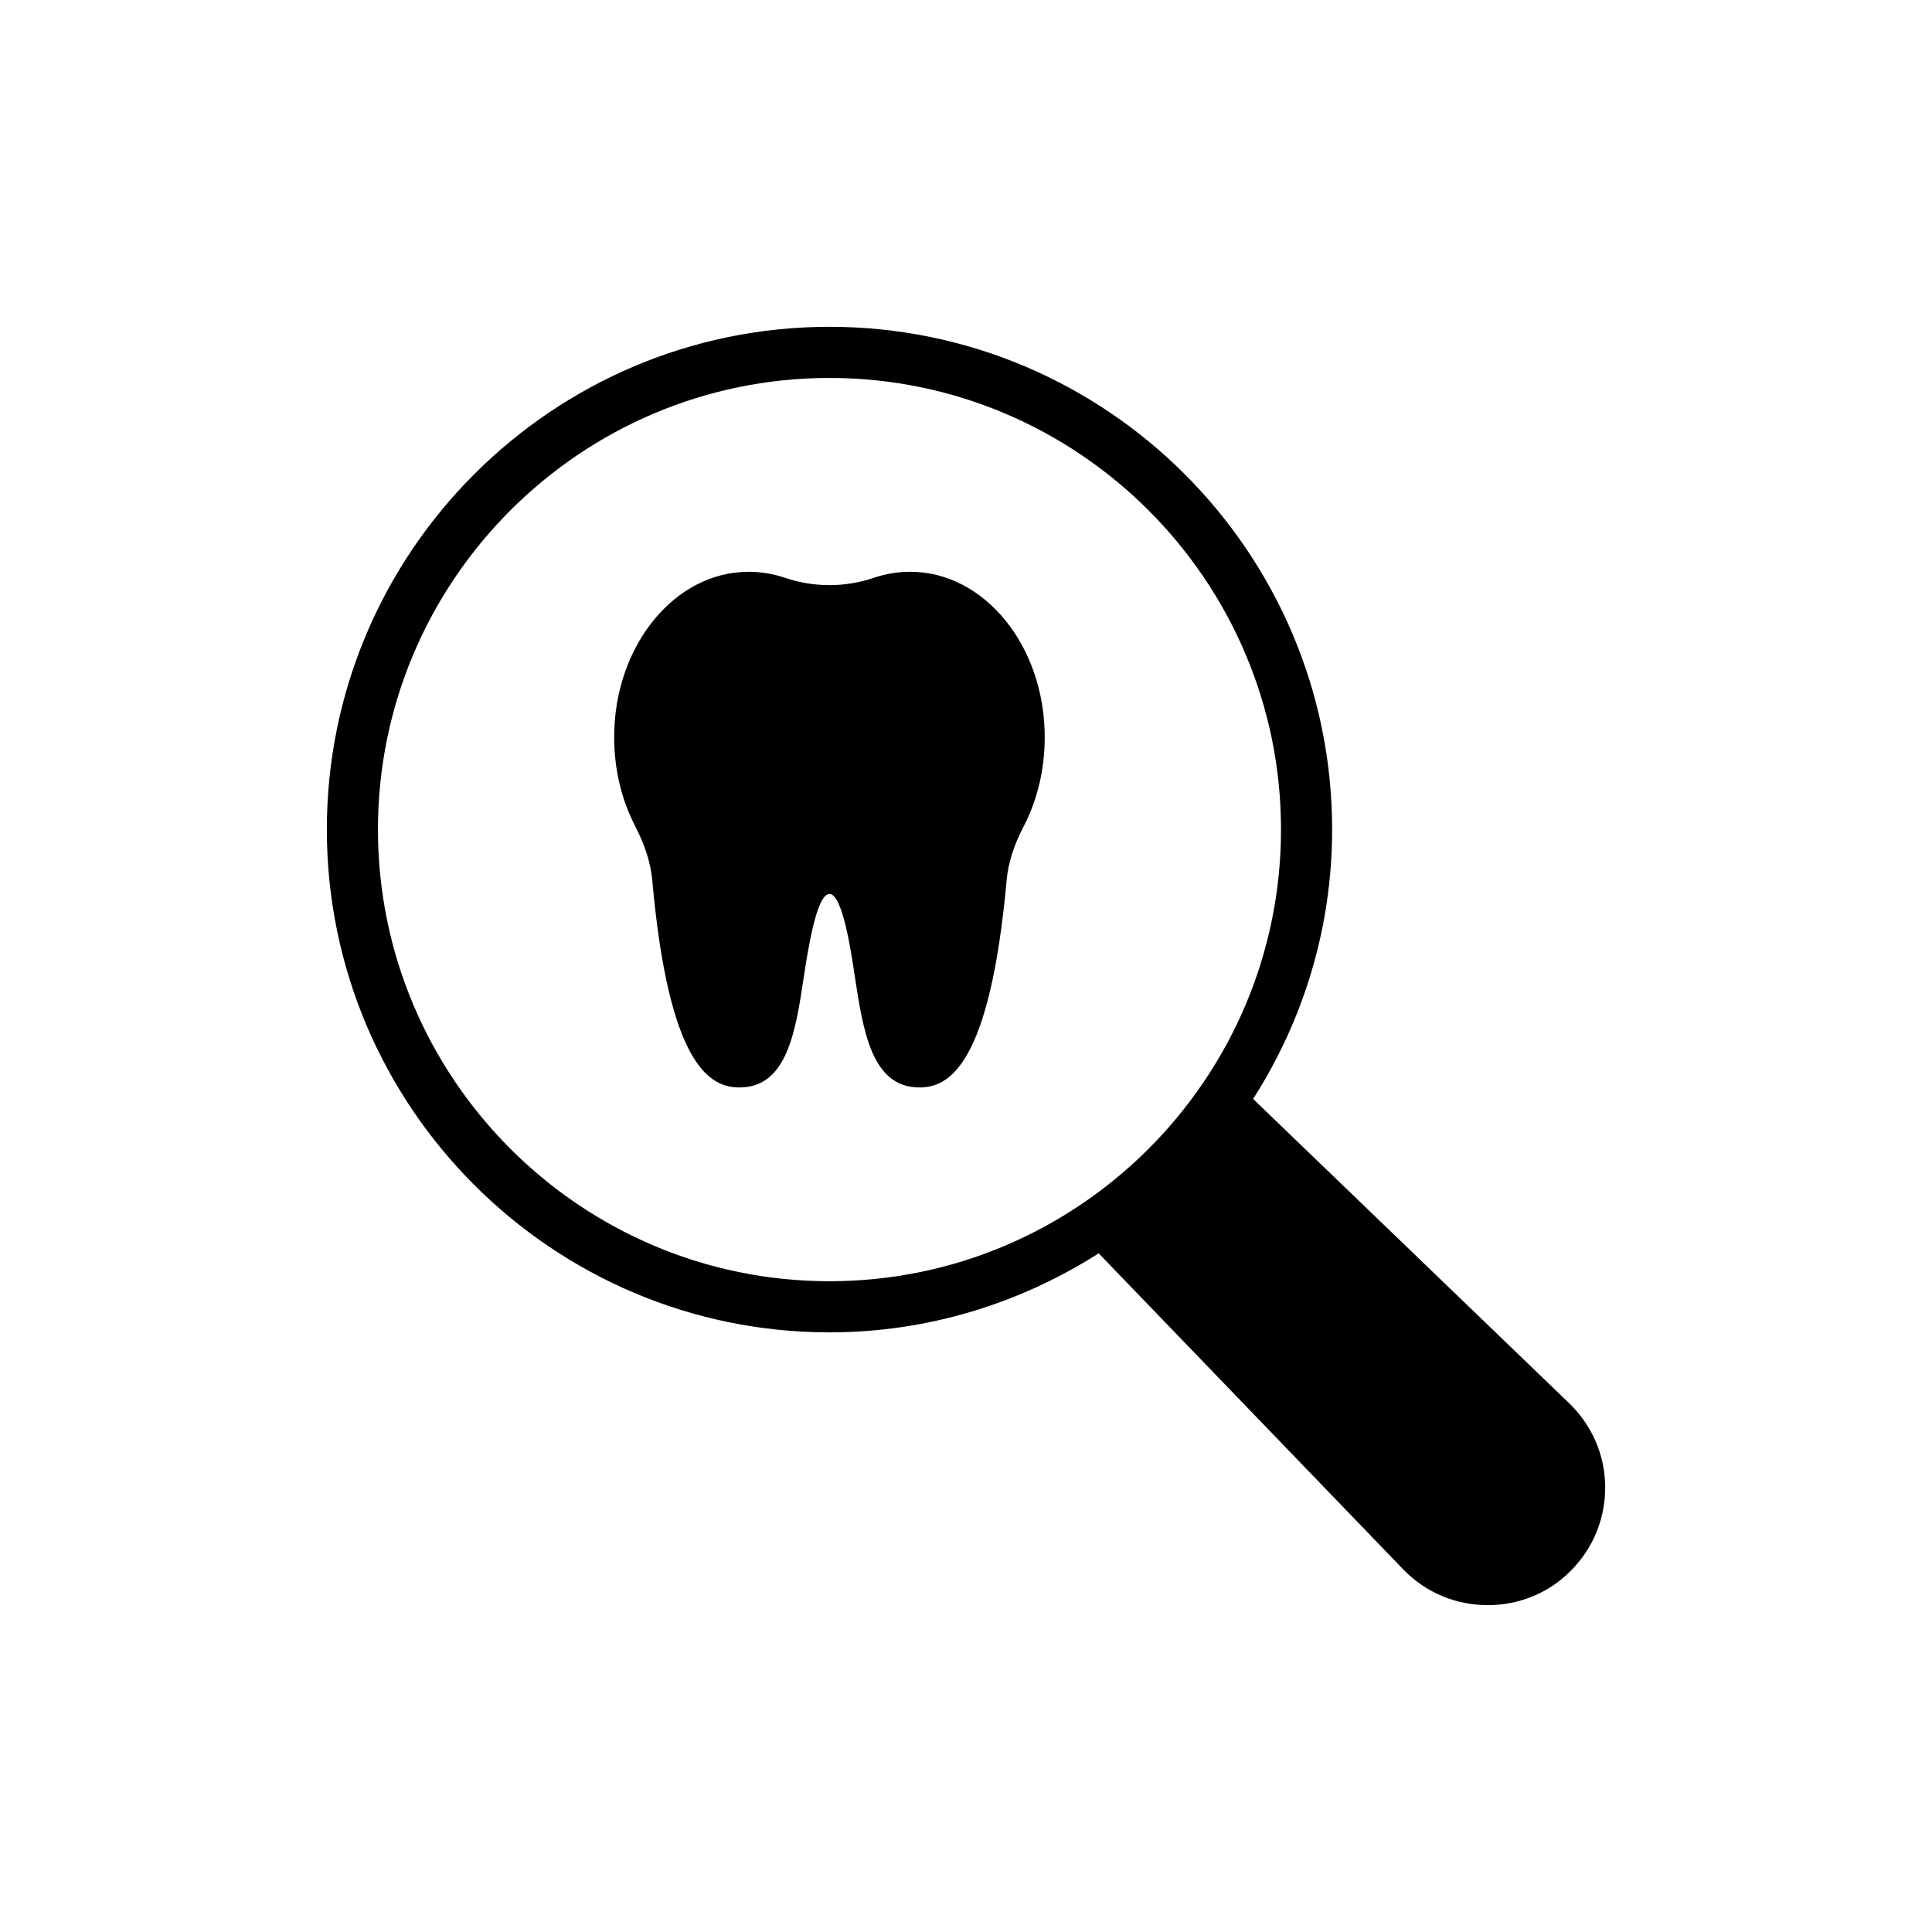
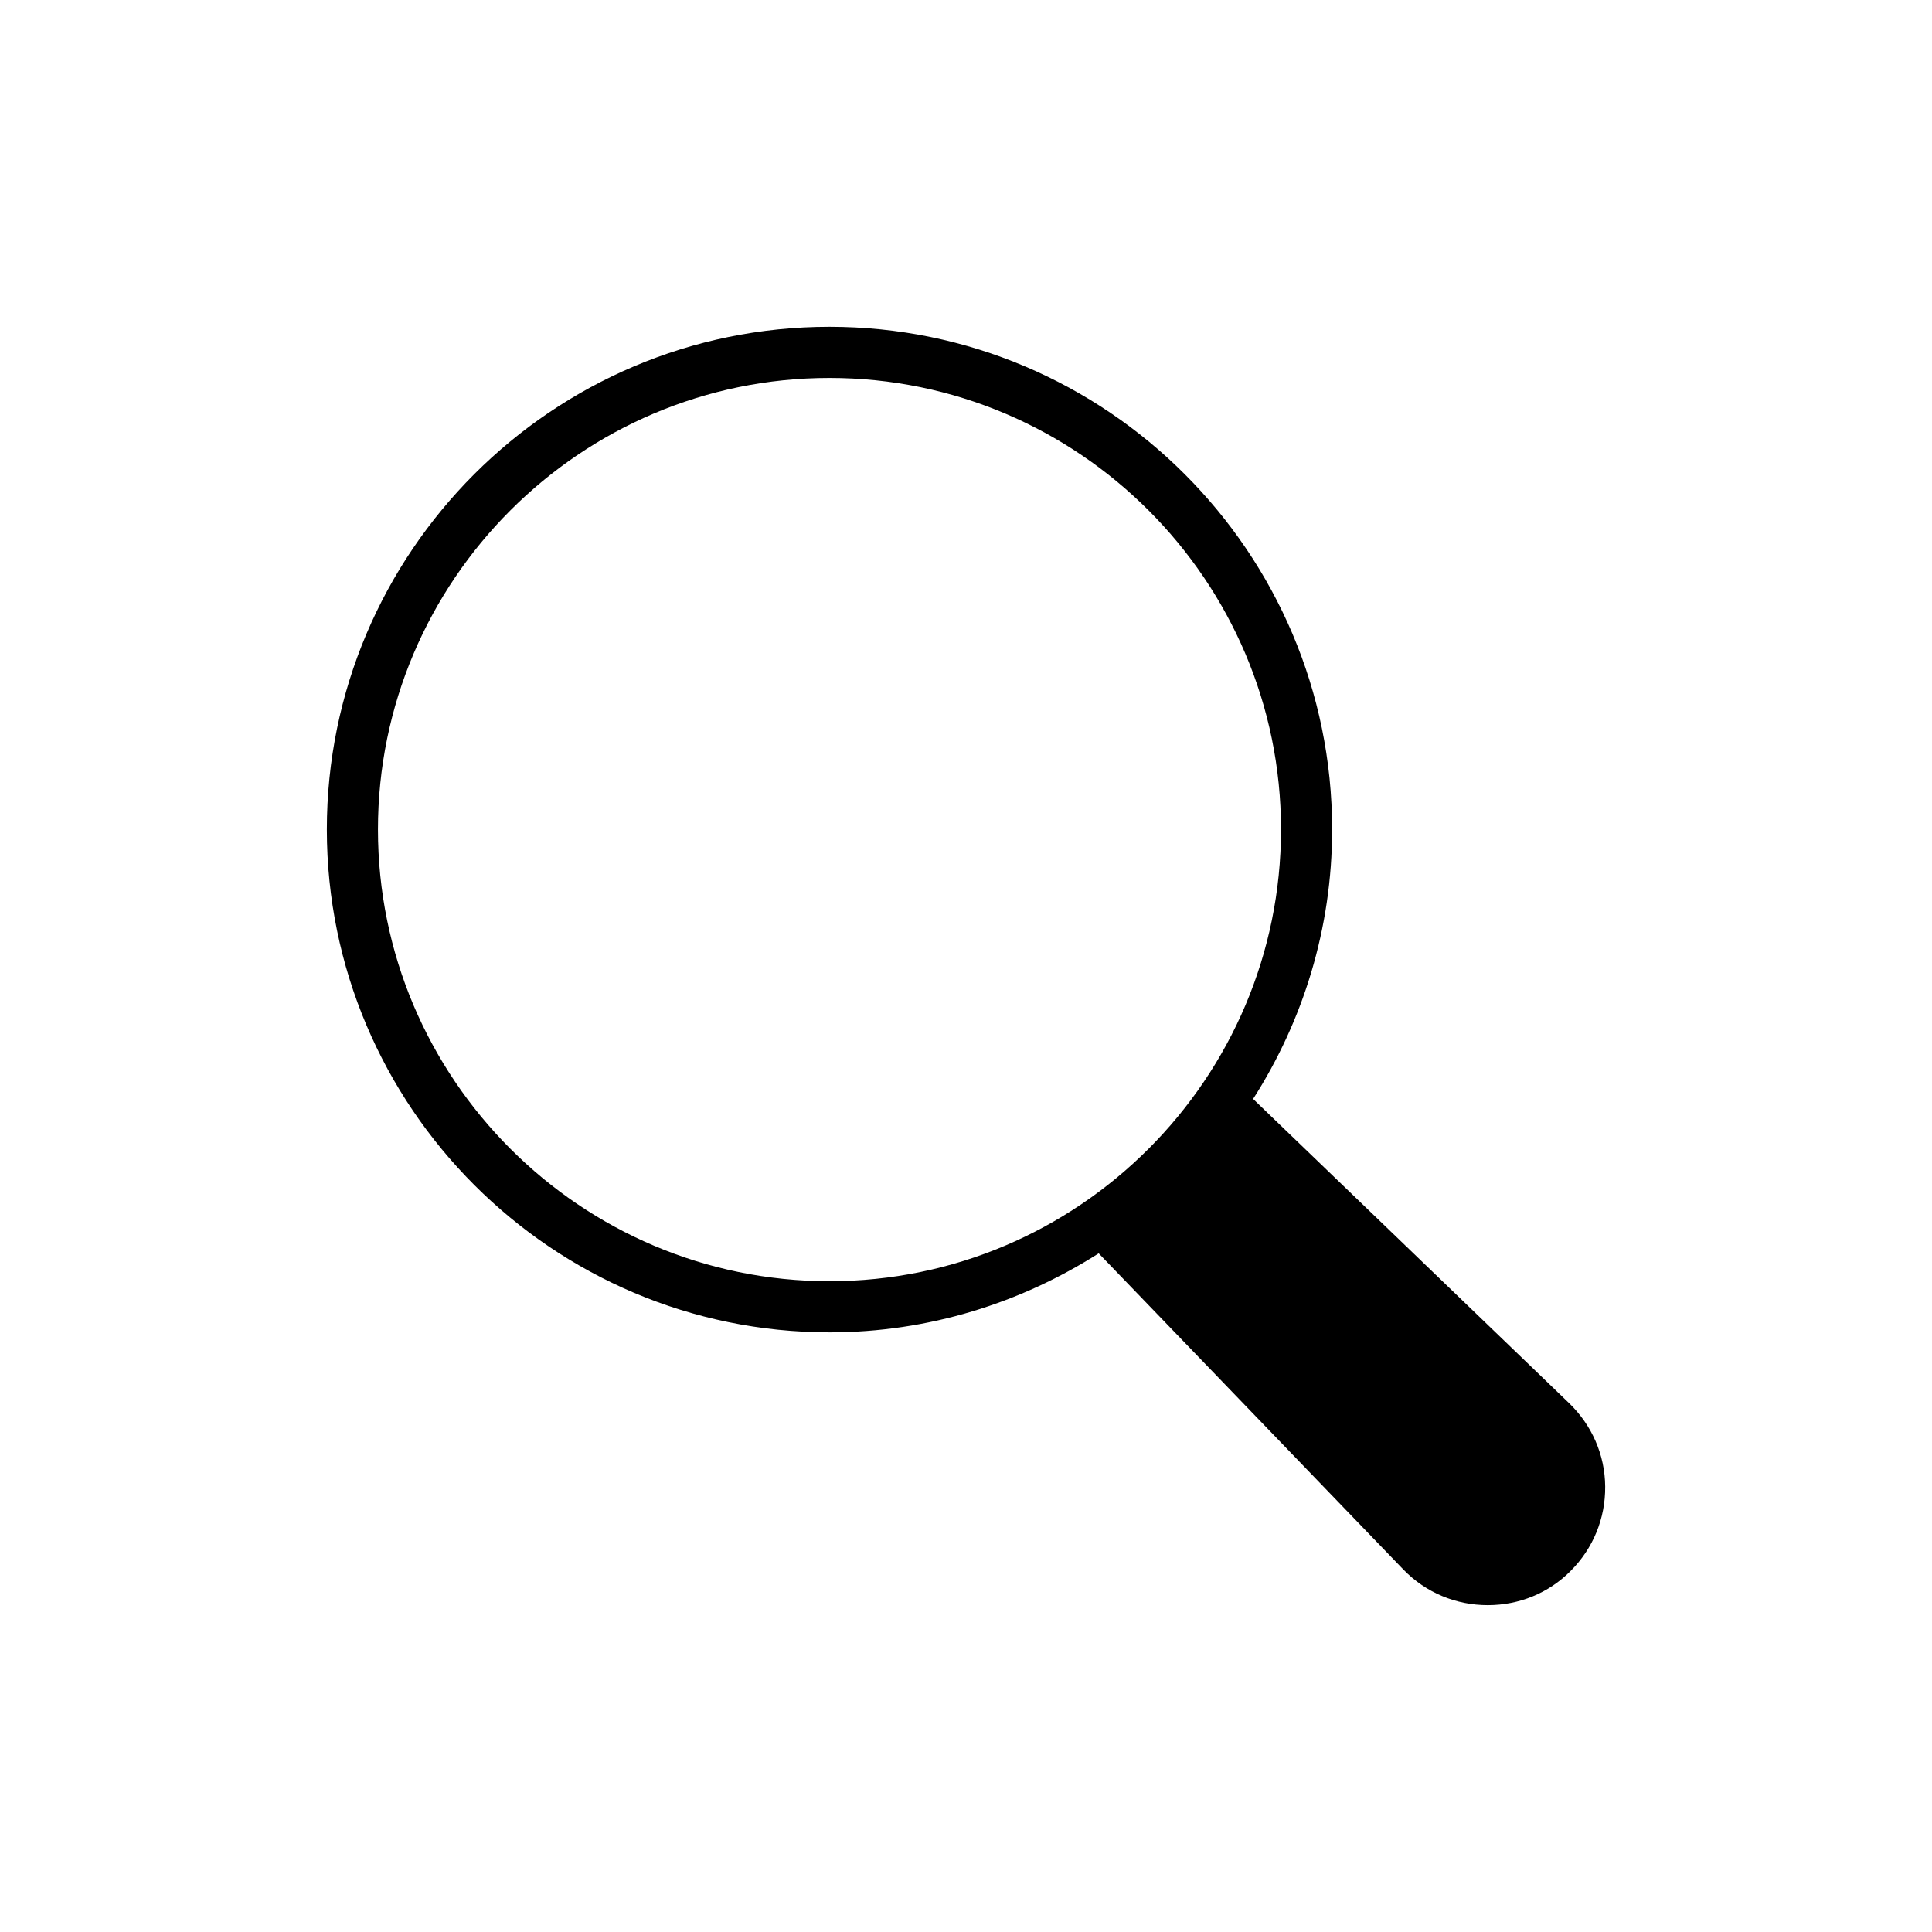
<svg xmlns="http://www.w3.org/2000/svg" fill="#000000" width="800px" height="800px" version="1.1" viewBox="144 144 512 512">
  <g>
    <path d="m363.82 497.09c26.289 0 50.68-7.793 71.348-20.938l80.695 83.746c5.961 6.164 13.957 9.484 22.426 9.484 8.266 0 16.125-3.184 21.953-9.078 5.961-5.961 9.215-13.891 9.148-22.359-0.066-8.402-3.523-16.262-9.555-22.086l-83.746-80.629c13.211-20.664 20.938-45.125 20.938-71.414 0-73.445-59.758-133.21-133.21-133.21-73.445 0.004-133.2 59.762-133.2 133.21 0 73.516 59.758 133.27 133.2 133.27zm0-252.93c65.992 0 119.66 53.73 119.66 119.66 0 65.992-53.66 119.72-119.66 119.72-65.992 0-119.66-53.73-119.66-119.72 0.004-65.93 53.664-119.66 119.66-119.66z" />
-     <path d="m312.32 362.94c2.641 5.082 4.133 9.824 4.539 14.363 4.402 49.191 15.312 54.883 23.105 54.883 12.672 0 14.906-14.973 17.074-29.473 1.016-6.504 3.32-21.816 6.777-21.816 3.457 0 5.758 15.312 6.707 21.816 2.234 14.5 4.473 29.473 17.141 29.473 7.793 0 18.633-5.691 23.105-54.883 0.406-4.606 1.898-9.281 4.539-14.363 3.66-7.047 5.555-15.176 5.555-23.578 0-24.188-15.988-43.836-35.637-43.836-3.254 0-6.504 0.543-9.555 1.559-7.656 2.641-16.059 2.641-23.715 0-3.117-1.016-6.301-1.559-9.555-1.559-19.648 0-35.641 19.648-35.641 43.836 0 8.332 1.898 16.531 5.555 23.512l0.004 0.066z" />
  </g>
</svg>